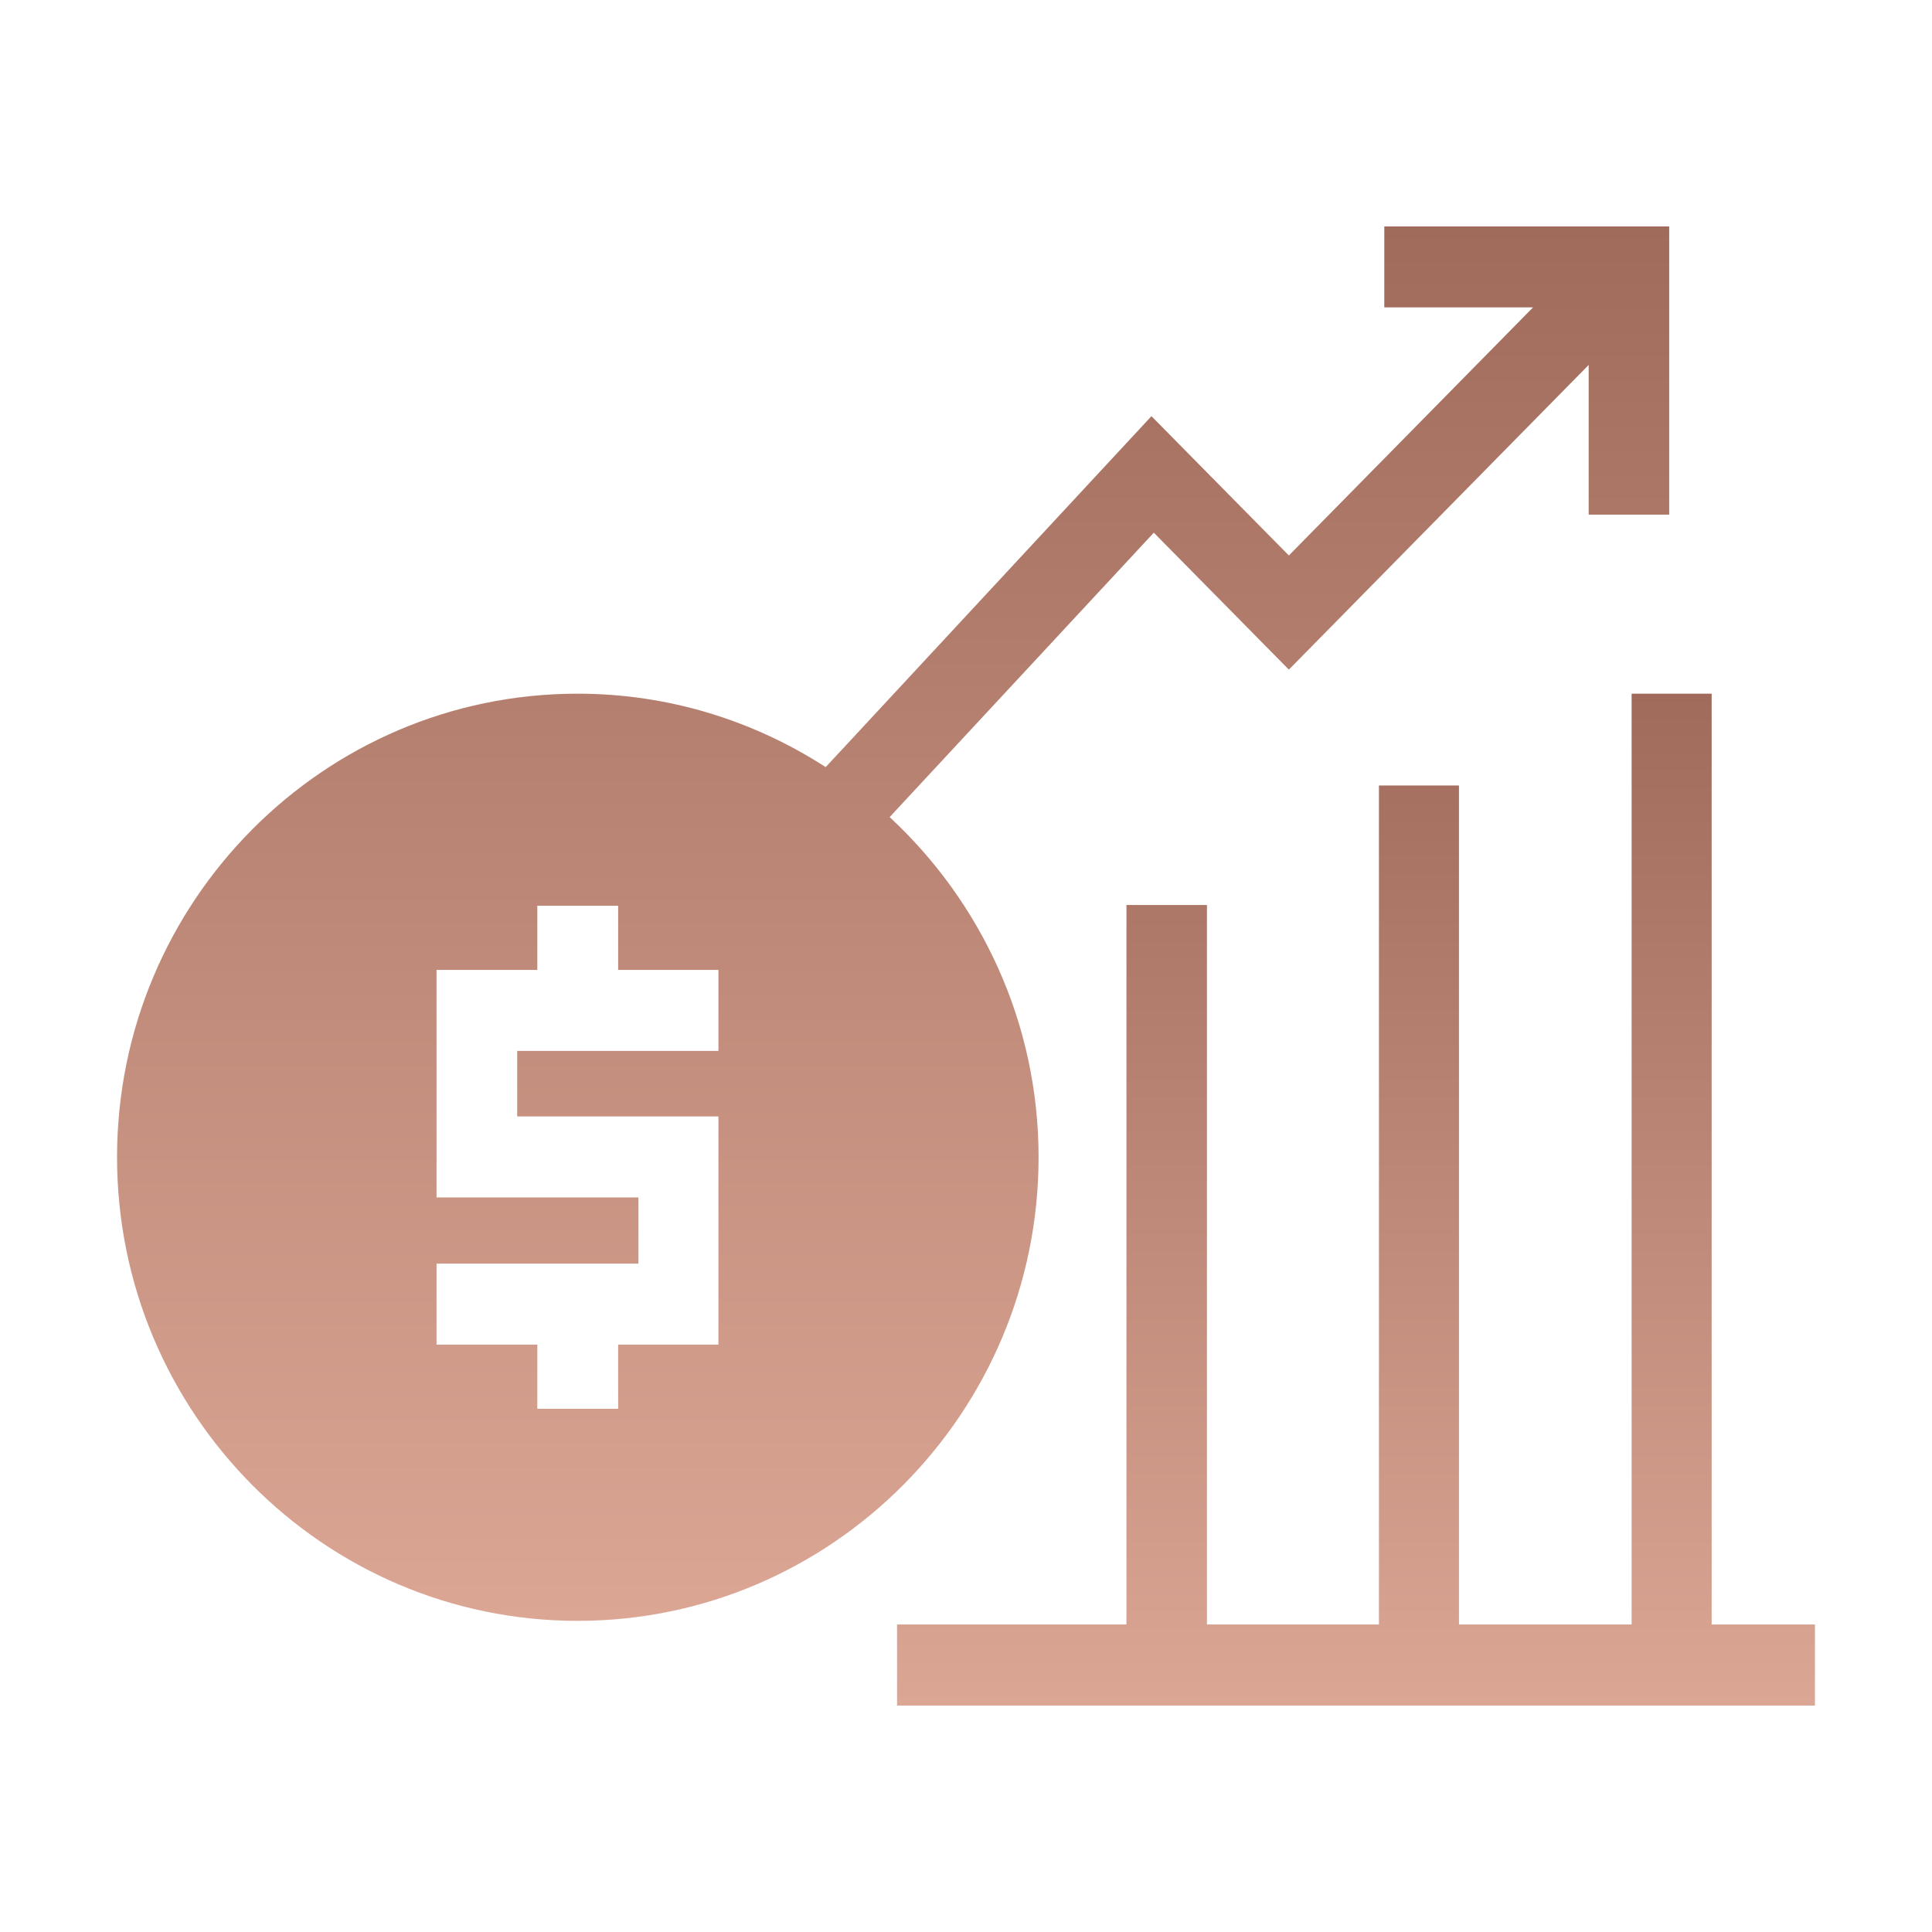
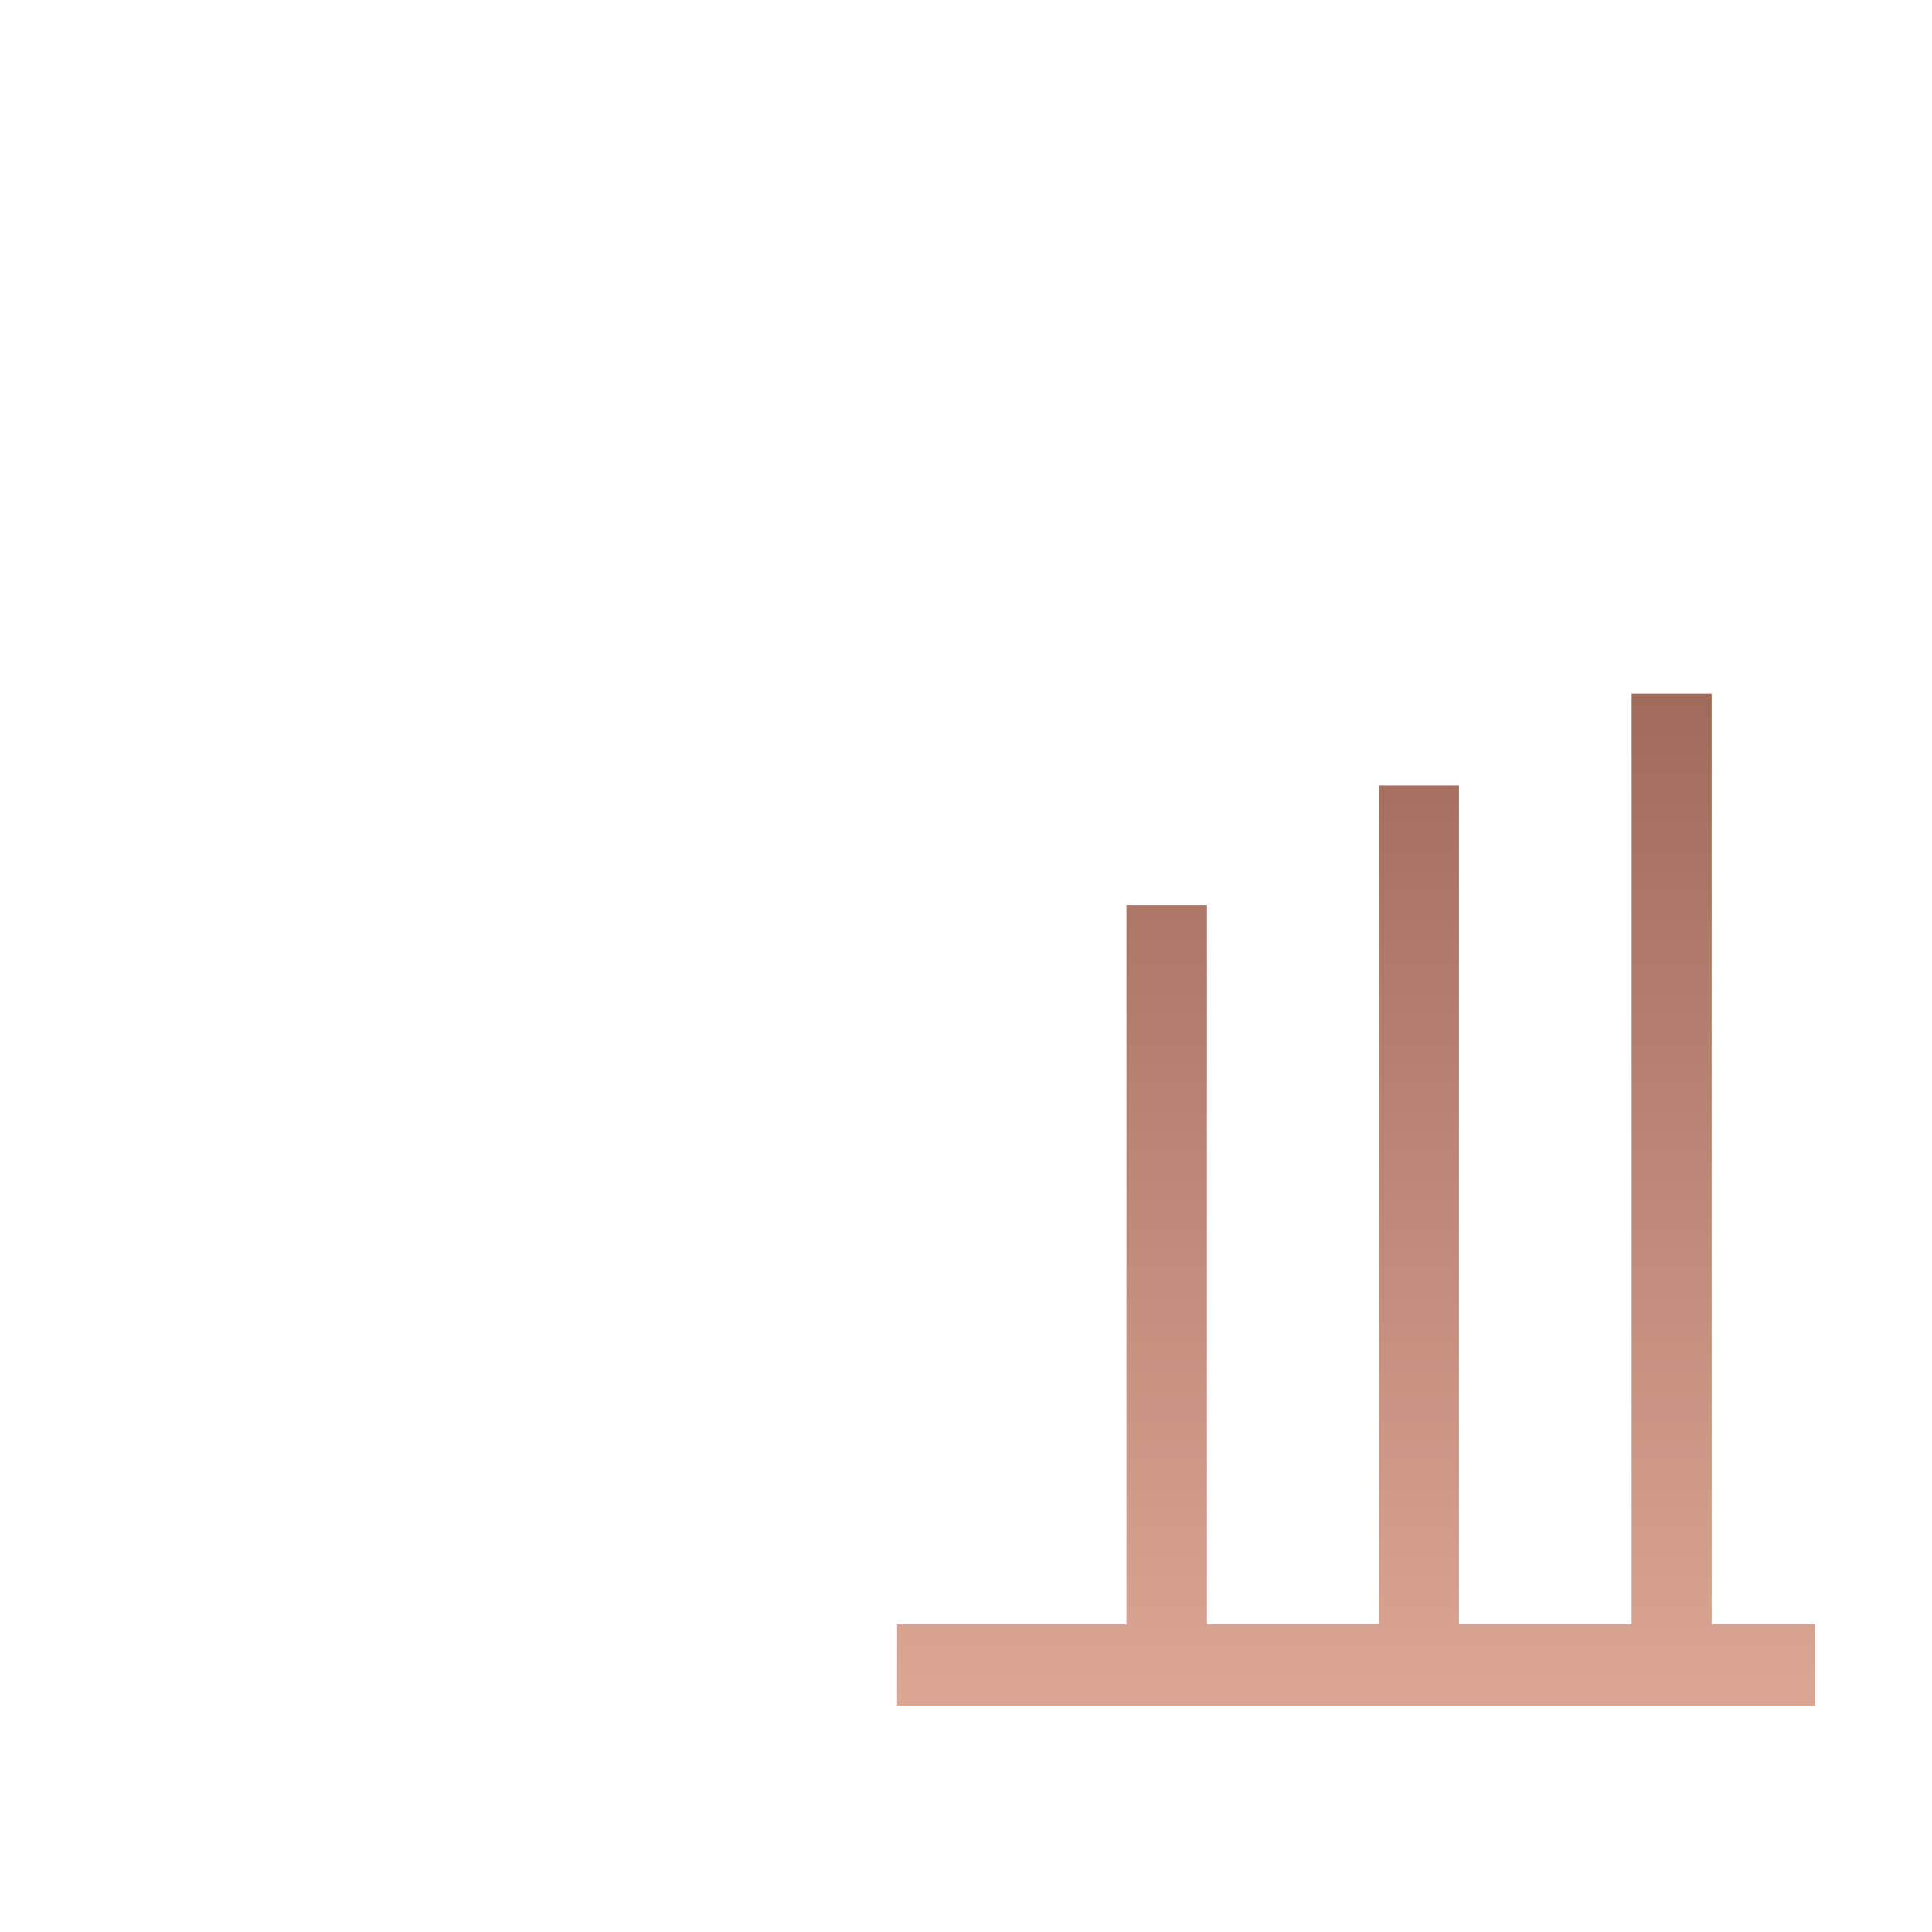
<svg xmlns="http://www.w3.org/2000/svg" fill="none" viewBox="0 0 80 80" height="80" width="80">
  <path fill="url(#paint0_linear_164_102)" d="M67.562 28.724V30.384V67.266H60.413V34.193V32.526H57.099V34.193V67.266H49.977V39.167V37.474H46.644V39.167V67.266H38.799H37.145V70.625H38.799H73.499H75.153V67.266H73.499H70.876V30.384V28.724H67.562Z" />
-   <path fill="url(#paint1_linear_164_102)" d="M57.321 9.375V12.728H59.007H63.48L53.369 23.001L47.679 17.233L34.892 31.009L34.189 31.764C31.219 29.846 27.697 28.724 23.916 28.724C13.396 28.724 4.847 37.335 4.847 47.917C4.847 58.498 13.396 67.116 23.916 67.116C34.435 67.116 43.005 58.498 43.005 47.917C43.005 42.35 40.619 37.345 36.839 33.835L37.34 33.294L47.777 22.057L53.369 27.728L65.784 15.111V19.642V21.309H69.118V19.642V9.375H59.007H57.321ZM22.249 37.507H25.596V39.186V40.163H28.096H29.749V43.516H28.096H21.416V46.23H29.749V55.677H25.596V56.647V58.333H22.249V56.647V55.677H19.762H18.076V52.324H19.762H26.436V49.583H18.076V40.163H22.249V39.186V37.507Z" />
  <defs>
    <linearGradient gradientUnits="userSpaceOnUse" y2="70.625" x2="56.149" y1="28.724" x1="56.149" id="paint0_linear_164_102">
      <stop stop-color="#A16B5C" />
      <stop stop-color="#DCA695" offset="1" />
    </linearGradient>
    <linearGradient gradientUnits="userSpaceOnUse" y2="67.116" x2="36.982" y1="9.375" x1="36.982" id="paint1_linear_164_102">
      <stop stop-color="#A16B5C" />
      <stop stop-color="#DCA695" offset="1" />
    </linearGradient>
  </defs>
</svg>